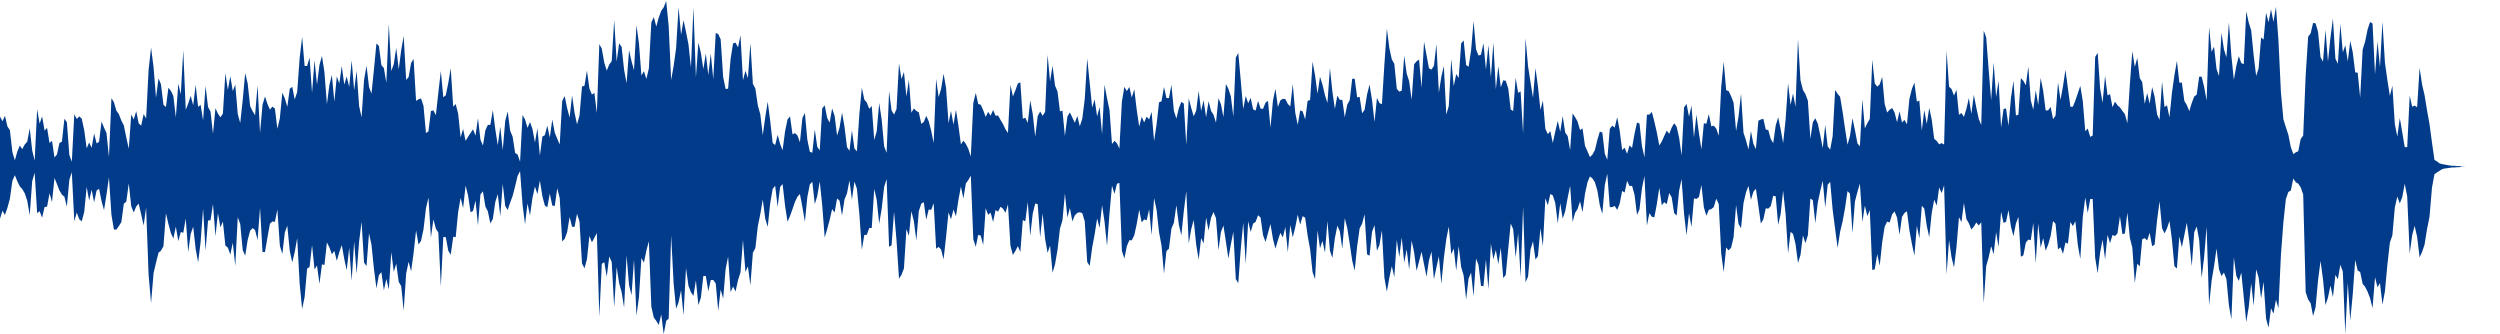
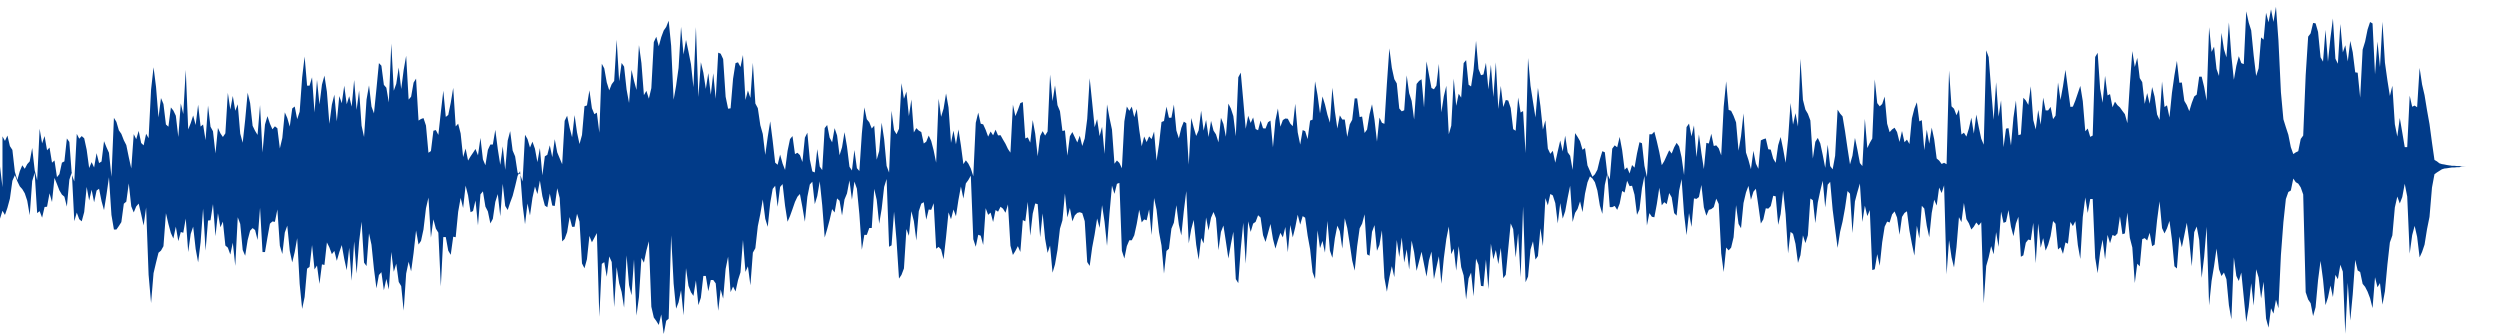
<svg xmlns="http://www.w3.org/2000/svg" id="Layer_1" width="1918.1" height="255.9" version="1.1" viewBox="0 0 1918.1 255.9">
  <defs>
    <style>
      .st0 {
        fill: #013b89;
      }
    </style>
  </defs>
-   <path class="st0" d="M0,127.7v40.1l1.9-6.1,1.9,3.2,1.9-5.5,1.9-7,1.9-13.7,1.9-4.3,1.9,4.7,1.9,3.9,1.9,2.1,1.9,3.2,1.9,5.7,1.9,11.1,1.9-26.2,1.9-6.3,1.9,30.9,1.9-1.5,1.9,5,1.9-8.2,1.9-.2,1.9-10.3,1.9,6.7,1.9-18.5,1.9,4.7,1.9,4.9,1.9,3.2,1.9,1.6,1.9,7.6,1.9-20.6,1.9-5.8,1.9,37.6,1.9-6.6,1.9,5.1,1.9,1.6,1.9-7.1,1.9-19.3,1.9,10.4,1.9-8.2,1.9,9.6,1.9-9,1.9-1.4,1.9,9.5,1.9,6.9,1.9-11.9,1.9-13.3,1.9,28.9,1.9,11.2h1.9c0,.1,1.9-2.7,1.9-2.7l1.9-3,1.9-14.1,1.9-1.6,1.9-14,1.9,17.6,1.9,4.7,1.9-4.6,1.9-2.2,1.9,8.2,1.9,8.6,1.9-13.8,1.9,51.6,1.9,21.7,1.9-22.9,1.9-8.1,1.9-7.6,1.9-1.6,1.9-3.4,1.9-25.3,1.9,8.2,1.9,7,1.9,4.2,1.9-9.1,1.9,11.1,1.9-7,1.9.6,1.9-10.9,1.9,25.7,1.9-13.9,1.9-5.6,1.9,17.1,1.9,10.3,1.9-15.5,1.9-25.7,1.9,32.2,1.9-23.1,1.9-.2,1.9-12.4,1.9,24.6,1.9-17.6,1.9,10.8,1.9-4.4,1.9,18.4,1.9,1.6,1.9,5.3,1.9-9.1,1.9,17.8,1.9-37.3,1.9,5.1,1.9,20,1.9,4.4,1.9-12,1.9-7.2,1.9-2,1.9,1.5,1.9,7.6,1.9-24.7,1.9,34h1.9c0,0,1.9-11.3,1.9-11.3l1.9-10.5,1.9-1.7,1.9.3,1.9-9.5,1.9,27.8,1.9,6.4,1.9-16.5,1.9-5.3,1.9,19.4,1.9,8.8,1.9-7.9,1.9-10.7,1.9,35.1,1.9,19.2,1.9-9.1,1.9-21.8,1.9-1.3,1.9-16.8,1.9,18.7,1.9-3,1.9,14.1,1.9-15,1.9.5,1.9-17.3,1.9,3.8,1.9,5.2,1.9-2.5,1.9,7.6,1.9-6.6,1.9-5.5,1.9,10.6,1.9,8.7,1.9-17.2,1.9,25.3,1.9-30.2,1.9,24.7,1.9-24.5,1.9-15.3,1.9,31.4,1.9,2.6,1.9-25.1,1.9,8.8,1.9,18.6,1.9,14.8,1.9-10.2,1.9-2.2,1.9,13.9,1.9-8.7,1.9,8.1,1.9-28.8,1.9,15.2,1.9-6.2,1.9,14,1.9,3.2,1.9,18.8,1.9-28.4,1.9-9.1,1.9,7.4,1.9-14.1,1.9-17.3,1.9,10.8,1.9-2.8,1.9-8.8,1.9-16.2,1.9-8.2,1.9,30.7,1.9-14,1.9,7.1,1.9,3.1,1.9,41.3,1.9-37.9h1.9c0,0,1.9,10.4,1.9,10.4l1.9,3.2,1.9-13.9,1.9.4,1.9-19.5,1.9-10.7,1.9,7.8,1.9-17.2,1.9,7.5,1.9,12.9,1.9-.9,1.9-8.1,1.9,19.1,1.9-23.8,1.9-2.3,1.9,11.7,1.9,3.7,1.9,9.2,1.9-3.5,1.9-13,1.9-6,1.9,17,1.9-24.9,1.9,17,1.9,3.1,1.9-5.7,1.9-5.1,1.9-7.4,1.9-8,1.9-3.6,1.9,25.8,1.9,14.9,1.9-15.9,1.9,9.2,1.9-13.5,1.9-8.7,1.9,5.8,1.9-10.4,1.9,12,1.9,7.2,1.9,1.3,1.9-10.5,1.9,9.2,1.9.3,1.9-13.6,1.9,7.5,1.9,33.3,1.9-1.9,1.9-5.2,1.9-11.6,1.9,7.5h1.9s1.9-10,1.9-10l1.9,6,1.9,32.1,1.9,3.7,1.9-6.9,1.9-17.9,1.9,4.9,1.9-3.5,1.9-3.6,1.9,64.3,1.9-40.7,1.9-1.3,1.9,11.2,1.9-15.6,1.9,4.3,1.9,34.6,1.9-30.7,1.9,12.4,1.9,6.7,1.9,12,1.9-40.1,1.9,22.8,1.9,7.8,1.9-27.5,1.9,43.1,1.9-14.1,1.9-30.1,1.9,3.6,1.9-9.3,1.9-7.1,1.9,50.2,1.9,8.3,1.9,2.6,1.9,3.1,1.9-8.1,1.9,15.2,1.9-10.3,1.9-1.6,1.9-64,1.9,37,1.9,19.3,1.9-4.9,1.9-9.3,1.9,19.3,1.9-36.2,1.9,13.6,1.9,4.9,1.9,2.8,1.9-11.9,1.9,19,1.9-5.7,1.9-16.7h1.9c0,0,1.9,11.7,1.9,11.7l1.9-8.6h1.9s1.9,2.6,1.9,2.6l1.9,21,1.9-16.3,1.9,7,1.9-22.8,1.9-9.4,1.9,27.2,1.9-4.3,1.9,3.8,1.9-8.7,1.9-6,1.9-24.8,1.9,24.5,1.9-4.3,1.9,14.6,1.9-25.1,1.9-3.4,1.9-16.9,1.9-9.3,1.9-11.2,1.9,14.8,1.9,6.2,1.9-18.2,1.9-10.9,1.9-2.4,1.9,16.1,1.9-15.2,1.9-2.2,1.9,16.7,1.9,12.2,1.9-4.4,1.9-5.3,1.9-5.5,1.9-4,1.9-2.1,1.9,10.1,1.9,11.2,1.9-19.1,1.9-9.5,1.9-2.1,1.9,17.2,1.9-6.2,1.9-11.3,1.9,18.3,1.9,24.8,1.9-6.4,1.9-7.1,1.9-8.3,1.9,2.6,1.9-10.8,1.9,1.8,1.9,11.3,1.9-12.3,1.9-4.6,1.9-10,1.9,14.8,1.9-13.9,1.9,5.4,1.9,19.6,1.9,27.3,1.9-11.4h1.9c0,0,1.9-5.3,1.9-5.3h1.9c0,.1,1.9-30,1.9-30l1.9,8.4,1.9,18.3,1.9-11.3,1.9-16.9,1.9-6.1,1.9,52,1.9-1.1,1.9-25.8,1.9,21.9,1.9,29.4,1.9-2.8,1.9-5,1.9-30.2,1.9,5.2,1.9-18.9,1.9,7.6,1.9,14.9,1.9-22.5,1.9-5.8,1.9-1.1,1.9,13.4,1.9-7.8,1.9.3,1.9-5.1,1.9,34.9,1.9-1.4,1.9,2,1.9,7.5,1.9-17,1.9-19,1.9,5.3,1.9-7.5,1.9,5.2,1.9-12.5,1.9-10.3,1.9,9.2,1.9-11.6,1.9-2.6,1.9-3.4,1.9,48.8,1.9,5.8,1.9-9.2,1.9.7,1.9,7.1,1.9-28.2,1.9,5.1,1.9-1.7,1.9,7.2,1.9-9.2,1.9,1.3,1.9-3.8,1.9,1.5,1.9,3.1,1.9-6.4,1.9,31.7,1.9,7.1,1.9-3.1,1.9-3.7,1.9,4.5,1.9-24.5,1.9,1,1.9-14.9,1.9,25.9,1.9-16.9,1.9-7.8,1.9.5,1.9,25.4,1.9-18.3,1.9,19.5,1.9,10.8,1.9-5.6,1.9,20.8,1.9-6.4,1.9-11,1.9-16.4,1.9-6.4,1.9-20.6,1.9,18.4,1.9-7.3,1.9,10.3,1.9-4.6,1.9-1.9,1.9-.5,1.9.7,1.9,6.2,1.9,31.3,1.9,3,1.9-14.1,1.9-10.1,1.9-12.2,1.9,7.2,1.9-17.4,1.9,12.7,1.9,18.5,1.9-24.9,1.9-21.3,1.9,6.3,1.9-7.7,1.9-.7,1.9,52.1,1.9,5.9,1.9-9.5,1.9-4.5h1.9c0,0,1.9-3.8,1.9-3.8l1.9-8.7,1.9-10.9,1.9,9.7,1.9-2.3,1.9.7,1.9-8.4,1.9,19.7,1.9-28.4,1.9,9,1.9,17.2,1.9,10.2,1.9,21.6,1.9-17.4,1.9-1.7,1.9-15.4,1.9-4.6,1.9-13.4,1.9,14.9,1.9,8.3,1.9-18.6,1.9-15.4,1.9,40.1,1.9-10.9,1.9-7.1,1.9,19,1.9,11.5,1.9-16.6,1.9,4.1,1.9-19.9,1.9,10,1.9-9.8,1.9-4.4,1.9,4.8,1.9,24.5,1.9-14,1.9-4.9,1.9,12.4,1.9,12.9,1.9-10.8,1.9-9.7,1.9,36.3,1.9,3.1,1.9-26.2,1.9-20.1,1.9,31.4,1.9-32.5,1.9,8.1,1.9-6.4,1.9-1.3,1.9-5.1,1.9,1.8,1.9,13.5,1.9,5.2,1.9-6.8,1.9-7,1.9,11.5,1.9,7.4,1.9-6.4,1.9-5.7,1.9,3.5,1.9-8,1.9,19.4,1.9-20.9,1.9,9.5,1.9-7.7,1.9-9.7,1.9,7.6,1.9-6.5,1.9,1.2,1.9,13.7,1.9,10.4,1.9,17.7,1.9,5.3,1.9-37.4,1.9,13.7,1.9-5.6,1.9,9,1.9-24.3,1.9,22.8,1.9,5.5,1.9-15,1.9-9.7,1.9,4.3,1.9,13.3,1.9-23.3,1.9,7.5,1.9,12.1,1.9,12.9,1.9,7.7,1.9-18.7,1.9-13.7,1.9-3.6,1.9-7.2,1.9,30.7,1.9,1.1,1.9-18.3,1.9-5.2,1.9,19.7,1.9-4.5,1.9-11.2,1.9,36.4,1.9,10.7,1.9-10.8,1.9-8.8,1.9,8.4,1.9-28.5,1.9,13.1,1.9-15,1.9,19.2,1.9-10.1,1.9,15.5,1.9-22.2,1.9,8.9,1.9,14.3,1.9-7.3,1.9-7.4,1.9,9.6,1.9,9.5,1.9-12.5,1.9-6.7,1.9,21.2,1.9-9,1.9-8.6,1.9,21.1,1.9-19.7,1.9-14.6,1.9-9.6,1.9,21.2,1.9-4.3,1.9,16.9,1.9-18.8,1.9,16.1,1.9,6.4,1.9,18.4,1.9-16.1,1.9-4.5,1.9,18.2,1.9-28.9,1.9,4.8,1.9,16.1,1.9.3,1.9-20.5,1.9,22.8,1.9-35,1.9,12,1.9-7.1,1.9,10.8,1.9-12.4,1.9,23.2,1.9-2.6,1.9-19.9,1.9-19.5,1.9,4.4,1.9,21.7,1.9-18.5,1.9,33.7,1.9-54.3,1.9,58.1,1.9-4.3,1.9-20.8,1.9-6.3,1.9,14,1.9-2.7,1.9-21.3,1.9,13.7,1.9-36.8,1.9,5.5,1.9-8.7,1.9,1.1,1.9,5.9,1.9,15.6,1.9-15.6,1.9,11.9,1.9-5.6,1.9-10.4,1.9-9.2,1.9,27.8,1.9-7,1.9-3,1.9-5.8,1.9,8.2,1.9-14.1,1.9-8.7,1.9-4.6,1.9,1.6,1.9,2.9,1.9,6.4,1.9,11.5,1.9,6.4,1.9-22.2,1.9-8.6,1.9,25.6h1.9c0-.1,1.9-.9,1.9-.9l1.9,3,1.9-4.8,1.9-9.7,1.9,1.2,1.9-9,1.9,4.1,1.9-.3,1.9,6.9,1.9,15.4,1.9-4.2,1.9-16.2,1.9-9.4,1.9,38,1.9-9.5,1.9,2.8,1.9.4,1.9-10.1,1.9-12.6,1.9,13.5,1.9-2.4,1.9,1.5,1.9-8.5,1.9,3.3,1.9,12.1,1.9,1.9,1.9-19.1,1.9-8.9,1.9,26.8,1.9,16.2,1.9-16.9,1.9,10.6,1.9-21.9,1.9.4,1.9-1.4,1.9-9.3,1.9,17.2,1.9,6.4,1.9-4.5,1.9-.6,1.9-1.5,1.9-6.5,1.9,4.1,1.9,37.9,1.9,14.3,1.9-18.8,1.9,2.2,1.9-2.1,1.9-8,1.9-24.6,1.9,14.4,1.9,3.3,1.9-19.3,1.9-8.1,1.9-5.1,1.9,10.7,1.9-6.2,1.9-2.3,1.9,13,1.9,13.7,1.9-3.2,1.9-8.5,1.9.3,1.9-2,1.9-7.9,1.9.4,1.9,21.9,1.9-8.3,1.9-17.9,1.9,17.9,1.9,30.2,1.9-16.5,1.9,1.5,1.9,7.7,1.9,14.6,1.9-5.9,1.9-15.2,1.9,5.9,1.9-6,1.9-28.2,1.9,1.3,1.9,17.6,1.9-15.8,1.9-9,1.9-7.7,1.9,20.4,1.9-17.4,1.9-2.2,1.9,21.4,1.9,14.8,1.9,14.5,1.9-12.3,1.9-7.9,1.9-10.4,1.9-13,1.9,2,1.9,30.2,1.9-24.3,1.9-7.2,1.9-6.5,1.9,29.5,1.9-12.5,1.9,8,1.9-4.6,1.9,46,1.9-.6,1.9-11.6,1.9,8.9,1.9-18,1.9-12,1.9-3.9,1.9.7,1.9-6.2,1.9-2.3,1.9,4.7,1.9,13.2,1.9-13.7,1.9-3,1.9-1.3,1.9,14.8,1.9,10.2,1.9,9,1.9-22.9,1.9,9.7,1.9-25,1.9,2.1,1.9,13.2,1.9,8.8,1.9-18.6,1.9-10.2,1.9,4.5,1.9-13.8,1.9,4.2,1.9-5.9,1.9,68.3,1.9-26.2,1.9,13.1,1.9,7.8,1.9-15.6,1.9-23,1.9,3.8,1.9-14.7,1.9,12.4,1.9,3.2,1.9,4.8,1.9-2.2,1.9-3.2,1.9,2.3,1.9-2.5,1.9,62.2,1.9-28.6,1.9-6.7,1.9-8.6,1.9,6.3,1.9-17,1.9,11.3,1.9-27,1.9,8.6,1.9-.8,1.9-9,1.9,12.7,1.9,7.3,1.9-9.7,1.9-5.2,1.9,30.7,1.9-1.1,1.9-9.7,1.9-2.4,1.9.5,1.9-13.3,1.9,31,1.9-30.5,1.9,18.6,1.9-7.4,1.9,9.6,1.9-4.5,1.9-6.7,1.9-11.5,1.9,2.1,1.9,19.7,1.9-1.7,1.9,5.1,1.9-8.8,1.9,1,1.9-16.7,1.9,3.2,1.9-3.8,1.9,18.3,1.9,10.7,1.9-32.2,1.9-15,1.9,11.9,1.9-10.7h1.9c0,0,1.9,45.1,1.9,45.1l1.9,11.8,1.9-15.9,1.9-9.8,1.9,15.1,1.9-18.8,1.9,6.4,1.9-6.3,1.9.8,1.9-2,1.9-13.1,1.9,13.7,1.9-.6,1.9-16,1.9,19.4,1.9,7.4,1.9,27.3,1.9-14.9,1.9,2.1,1.9-20.9,1.9-.8,1.9,1.8,1.9-5.9,1.9,10.3,1.9-1.2,1.9-18.8,1.9-14.4,1.9,20.5,1.9,4.1,1.9-3.9,1.9-5.7,1.9,14.4,1.9,20.4,1.9,1.7,1.9-24.6,1.9,8.3,1.9-9.3,1.9-9.5,1.9,14.1,1.9,19.3,1.9-26.2,1.9-4.3,1.9,10.3,1.9,29.1,1.9-16.1,1.9-23.1,1.9,60.3,1.9-18.7,1.9-11.4,1.9-13.5,1.9,15.9,1.9,5.2,1.9-2.7,1.9,5.1,1.9,20,1.9,10.8,1.9-47.5,1.9,14.2,1.9,3.9,1.9-6.5,1.9,19,1.9,19,1.9-11.5,1.9-18.3,1.9,17.2,1.9-27.9,1.9,6.3,1.9,16.1,1.9-12.8,1.9,28.2,1.9,7,1.9-14.9,1.9,4.1,1.9-10.6,1.9,6.5,1.9-40.8,1.9-25.2,1.9-17.8,1.9-5.4,1.9-1.1,1.9-9.2,1.9,2.8,1.9,1.1,1.9,2.9,1.9,5.4,1.9,75,1.9,5.6,1.9,2.8,1.9,9.9,1.9-6.8,1.9-20.8,1.9-14.7,1.9,14.2,1.9,19.7,1.9-5.8,1.9-9.2,1.9,8.8,1.9-17,1.9,3.3,1.9-11.1,1.9,5.3,1.9,47.7,1.9-39.2,1.9,29,1.9-20,1.9-26.5,1.9,8.1,1.9,1.2,1.9,9.1,1.9,2.3,1.9,3.7,1.9,5,1.9,7.6,1.9-23.7,1.9,7.7,1.9-3.2,1.9,16.5,1.9-10.2,1.9-20.5,1.9-17,1.9-5.4,1.9-21.4,1.9-8.4,1.9,5.3,1.9-4.9,1.9-10.2,1.9,9.8,1.9,43.8,1.9-14.2,1.9-7.1,1.9,8.4,1.9,15.8,1.9-4.2,1.9-5.6,1.9-11.9,1.9-9.4,1.9-22.5,1.9-10.2,1.9-1.4,1.9-1.2,1.9-1.2,1.9-.6,1.9-.2,1.9-.3,1.9-.3h1.9c0,0,1.9-.2,1.9-.2h1.9c0-.1,1.9-.4,1.9-.4h1.9c0,0,1.9-.1,1.9-.1h1.9c0,0,1.9,0,1.9,0h1.9s-1.9,0-1.9,0h-1.9s-1.9,0-1.9,0h-1.9s-1.9-.1-1.9-.1l-1.9-.3h-1.9c0,0-1.9-.2-1.9-.2h-1.9c0-.1-1.9-.3-1.9-.3l-1.9-.3-1.9-.4-1.9-.3-1.9-.6-1.9-1.5-1.9-1.1-1.9-13.3-1.9-14.2-1.9-10.6-1.9-11.6-1.9-8.2-1.9-12.7-1.9,30.2-1.9-1.3-1.9.9-1.9-8.5-1.9,39.5h-1.9c0-.1-1.9-11.3-1.9-11.3l-1.9-11.1-1.9,14.3-1.9-9.5-1.9-29.5-1.9,7.8-1.9-12-1.9-13.6-1.9-31.3-1.9,34.8-1.9-19.6-1.9,25.1-1.9-39-1.9-1.1-1.9,5.7-1.9,9.3-1.9,6.2-1.9,36.8-1.9-19.1-1.9-.3-1.9-15.4-1.9-8.7-1.9,15.7-1.9-12.4-1.9,5.5-1.9-21.8-1.9,30.5-1.9-3.9-1.9-30.8-1.9,14.8-1.9,18.3-1.9-24.4-1.9,24.4-1.9-3.4-1.9-19.4-1.9-6.6-1.9-.3-1.9,8-1.9,2.5-1.9,29.6-1.9,46.3-1.9,2.6-1.9,9.4-1.9.9-1.9,1.3-1.9-5.3-1.9-9.5-1.9-5.8-1.9-6.1-1.9-20.8-1.9-39.8-1.9-25.7-1.9,11.6-1.9-9.6-1.9,9.9-1.9-7.3-1.9,20.6-1.9-1.7-1.9,23.7-1.9,5.9-1.9-15.8-1.9-19.2-1.9-6-1.9-8.6-1.9,40.5-1.9-.8-1.9-5.3-1.9,7.4-1.9,10.7-1.9-18.3-1.9-25.7-1.9,26.8-1.9-6.2-1.9-12.6-1.9,33.1-1.9-5.4-1.9-17.1-1.9,4-1.9-18.9-1.9,56.3-1.9-10.5-1.9-7.9h-1.9c0,0-1.9,13.8-1.9,13.8l-1.9,1.4-1.9,5-1.9,6.3-1.9-4.7-1.9-3.2-1.9-14.1-1.9.2-1.9-16.8-1.9,11.1-1.9,13.4-1.9,18.9-1.9-9.3-1.9,1.3-1.9-19.6-1.9,29.5-1.9-4.2-1.9-13.6-1.9-7.4-1.9,12.8-1.9-8.2-1.9,8.3-1.9-16.7-1.9-3.1-1.9-15.5-1.9,7-1.9-12.2-1.9,25.6-1.9,29.7-1.9-6.9-1.9-2.5-1.9-2.7-1.9-1.7-1.9-2.7-1.9,4.3-1.9-10.1-1.9,1-1.9-15-1.9,20.6-1.9-10.8-1.9-27.5-1.9,3.2-1.9,60.3-1.9,1-1.9-6.4-1.9,2.1-1.9-23.1-1.9-11.7-1.9,5.6-1.9,5.6-1.9,4.7-1.9.2-1.9-14.1-1.9-14.3-1.9,12.6-1.9,10.5-1.9-13.4-1.9,25.4-1.9,2.7-1.9-9.4-1.9,2.7h-1.9s-1.9-15.1-1.9-15.1l-1.9-9.8-1.9,20.7-1.9-11.2-1.9,14.9-1.9-7.2-1.9-25.9-1.9,14.3-1.9-3.4-1.9-2.1-1.9,28.1-1.9.6-1.9-26.6-1.9,13.1-1.9,21.4-1.9-13.3-1.9.4-1.9,14.2-1.9-35.9-1.9,12.5-1.9-26.4-1.9,28.8-1.9-23.1-1.9-25-1.9-5.2-1.9,72.4-1.9-4.6-1.9-8.8-1.9-9.7-1.9,14.6-1.9-12.2-1.9,8.4-1.9,6.1-1.9-3-1.9,1.4-1.9-19.2-1.9,4.4-1.9-5-1.9-1.8-1.9-27.5-1.9,71.9-1.9-1.1-1.9.9-1.9-2.6-1.9-1.6-1.9-14.8-1.9-8.9-1.9,12.3-1.9-10.7-1.9,15.7-1.9-23-1.9.9-1.9-14.6-1.9,4.8-1.9,7.5-1.9,19.7-1.9-3.4-1.9,2-1.9-8.6-1.9,8.4-1.9-7.6-1.9-3.3-1.9,1.3-1.9,2.1-1.9-6.5-1.9-20.8-1.9,5.7-1.9,1.8-1.9-2.5-1.9-18.2-1.9,45.4-1.9,3.3-1.9,4-1.9-22.4-1.9,36.2-1.9-2.3-1.9-10.2-1.9-9.1-1.9,13.6-1.9,6.7-1.9-12.3-1.9-13.1-1.9-11.4-1.9-2.2-1.9-3-1.9,35.4-1.9,10.4-1.9-2.5-1.9-16.4-1.9,17.8-1.9-9.9-1.9-8.9-1.9-4.2-1.9,3-1.9,12.8-1.9-29.2-1.9-5.1-1.9-3.2-1.9-7.5-1.9-31.5-1.9,52-1.9-10.3-1.9,8.8-1.9-16.6-1.9,27.8-1.9,18.1-1.9-10.6-1.9-9.2-1.9,6.3-1.9,13.5-1.9-3.2-1.9-6.9-1.9-.3-1.9-8.3-1.9.6-1.9.9-1.9,21.8-1.9-4-1.9-9.8-1.9,14.1-1.9-7.1-1.9-5.7-1.9-30-1.9,17.4-1.9,11.2-1.9-21.7-1.9-5-1.9-3.9-1.9-.7-1.9-21.9-1.9,19.5-1.9,37.3-1.9-5.4-1.9-2.3-1.9.5-1.9-9.4-1.9,7.5-1.9-.5-1.9,20.1-1.9-12.3-1.9-14.3-1.9,17.4-1.9-24.3-1.9,8.4-1.9-9.8-1.9,2.7-1.9,36.8-1.9-13.6-1.9-8.4-1.9-2.7-1.9,3.4-1.9,4.8-1.9-2.5-1.9,4.1-1.9,4.2-1.9,3.1-1.9-10-1.9-8.3-1.9-7.4-1.9,2h-1.9s-1.9,32.8-1.9,32.8l-1.9-8.6-1.9-17.3-1.9-.8-1.9,8.6-1.9,10.9-1.9-2-1.9,6.5-1.9-4.7-1.9,1.8-1.9-15-1.9-10.2-1.9,8-1.9-1.5-1.9,2.5-1.9,23.7-1.9-4.6-1.9-16.3-1.9-.8-1.9,6.3-1.9,7.9-1.9,3.5-1.9,1.9-1.9-4.4-1.9-4.3-1.9-13.3-1.9,1.3-1.9-6.6-1.9-3.3-1.9-2.9-1.9,28.2-1.9-10.8-1.9-2.7-1.9-12.7-1.9,12.1-1.9-8.4-1.9,8.2-1.9,8.8-1.9-9.1-1.9,2.3-1.9-4-1.9-21.7-1.9,7.1-1.9-18-1.9-14-1.9,22.7-1.9-12-1.9-12.3-1.9-21.3-1.9,73-1.9-32.3-1.9,1.1-1.9-11.5-1.9,25.5-1.9-1.2-1.9-16.2-1.9-5.8-1.9-.4-1.9,5.4-1.9-16.2-1.9,17.7-1.9-35.8-1.9,26.6-1.9-24.7-1.9,18.8-1.9-20.3-1.9,8.9-1.9.6-1.9-4.8-1.9-21.6-1.9,22.5-1.9,12.5-1.9-1.3-1.9-18.9-1.9,2.3-1.9,26.5-1.9-3-1.9,9.3-1.9-20.9-1.9,36.1-1.9,6.6-1.9-37.2-1.9,8-1.9,12.4-1.9-37.2-1.9,16.6-1.9,2.9-1.9-1-1.9-10.2-1.9-10.2-1.9,35.3-1.9-21.6-1.9,1.3-1.9,2.3-1.9,27.3-1.9-14.3-1.9-5.9-1.9-13.7-1.9,26.8-1.9.8-1.9-2.2-1.9-19.2-1.9-3.3-1.9-8.7-1.9-14.9-1.9,27.3-1.9,30.6-1.9-.8-1.9-4-1.9,18.4-1.9-16.8-1.9-11.8-1.9,7.6-1.9,11.8-1.9,2.6-1.9-12.6-1.9.4-1.9-14.3h-1.9s-1.9,16.4-1.9,16.4l-1.9,3.5-1.9,9.6-1.9-13.3h-1.9s-1.9-3.2-1.9-3.2l-1.9,10.1-1.9-13.2-1.9-18.1-1.9,26.8-1.9-6-1.9-8-1.9-6.1-1.9,13-1.9-14.1-1.9-10.5-1.9,29.4-1.9.7-1.9,14.2-1.9-6.1-1.9-.8-1.9,11.1-1.9-9.4-1.9-21.9-1.9,17.2-1.9-2-1.9-3.7-1.9-.2-1.9,1.2-1.9,5.1-1.9-14-1.9,9.1-1.9,20.7-1.9-20.5-1.9,1.3-1.9,4.8-1.9-.2-1.9-5.9-1.9,7.4-1.9-.9-1.9-8.9-1.9,4.2-1.9-5.5-1.9,10-1.9-21.9-1.9-21.2-1.9,3.6-1.9,45.2-1.9-15.5-1.9-5.8-1.9-3.7-1.9,25.4-1.9-9.8-1.9-4.7-1.9,18.8-1.9-6.1-1.9-2.9-1.9-7.5-1.9,12.4-1.9-13.1-1.9,8.2-1.9-15.3-1.9,15.1-1.9,4.3-1.9-6.4-1.9-7.4-1.9,35.8-1.9-31.8-1.9-1.2-1.9,4.8-1.9,8-1.9-6-1.9-19.9-1.9,10.1h-1.9c0,0-1.9-8.5-1.9-8.5l-1.9,11-1.9.8-1.9,17-1.9,12.7-1.9-22.4-1.9,5.8-1.9-2.1-1.9,4.4-1.9-4.3-1.9,7.5-1.9-12.7-1.9-15.9-1.9,6.3-1.9-8.1-1.9,3.2-1.9-3.3-1.9,11.4-1.9,36-1.9-4.1-1.9-1.9-1.9,2.5-1.9-26.2-1.9-8.9-1.9-10.4-1.9,38-1.9-20.8-1.9,7.1-1.9-13-1.9,6.2-1.9-19-1.9-18.6-1.9,31.2-1.9,15-1.9,5.8-1.9-7.9-1.9,5.2-1.9-4-1.9-4-1.9,3.2-1.9,14.9-1.9-19.4-1.9.5-1.9-15.2-1.9-4.6-1.9-15.2-1.9,12.1-1.9-20.4-1.9,43.7-1.9,3.1-1.9-3.4-1.9,3.7-1.9,15.6-1.9-17.4-1.9-10.4-1.9,17.3-1.9-4-1.9.8-1.9-27.9-1.9.8-1.9,5.3-1.9,4.7-1.9-8.8-1.9,36.8-1.9-2.8-1.9-4-1.9-3.2-1.9-3.4-1.9.2-1.9-4.4-1.9,4.3-1.9-2.9-1.9,3.9-1.9-5.2-1.9-4.2-1.9-.5-1.9-8.5-1.9,7.8-1.9,41-1.9-5.9-1.9-3.8-1.9-2.5-1.9,2.9-1.9-14.4-1.9-12.2-1.9,11.4-1.9-10.5-1.9,9.4-1.9-27.2-1.9-10.7-1.9,11.6-1.9,6.3-1.9-13.9-1.9,49.1-1.9-9.4-1.9-7.3-1.9-4.1-1.9,4.7-1.9,1.4-1.9-8.8-1.9-1.1-1.9-1.9-1.9,3.3-1.9-25.3-1.9,12.8-1.9-18.8-1.9,5.5-1.9-12-1.9,35-1.9,4.2-1.9-3.2-1.9-14.8-1.9,47.4-1.9-5.1-1.9-20.6-1.9-12.6-1.9,21.8-1.9,6.6-1.9-26.1-1.9,2.2-1.9-4.8-1.9-2.3-1.9-9.1-1.9,20.1-1.9,28.7-1.9-2.2-1.9-13.9-1.9,15.7-1.9-2.9-1.9-15.5-1.9-11-1.9,11.6-1.9,6.1-1.9-15.2-1.9-5.6-1.9,10.9-1.9-3.6-1.9-9.7-1.9,2.4-1.9,32.2-1.9-2.7-1.9-13.4-1.9,17.9-1.9-.8-1.9-9.1-1.9-20.6-1.9,3.8-1.9,18.7-1.9-5.3-1.9-1.8-1.9,1-1.9-13.8-1.9,2.3-1.9,9.1-1.9,14.6-1.9-4.9-1.9-6.9-1.9,7.8-1.9-1.6-1.9-16.8-1.9-14.9-1.9,11.9-1.9,13.8-1.9-16-1.9-6.8-1.9-13-1.9-3.6-1.9-31.2-1.9,26.9-1.9-5.7-1.9,7.3-1.9-34.5-1.9,9.2-1.9-3.6-1.9.6-1.9,12-1.9,22.7-1.9.3-1.9-9.2-1.9-28.9-1.9-4.1-1.9-.8-1.9,35.4-1.9-19.6-1.9,16.5-1.9-16.6-1.9,12.1-1.9-12.5-1.9-8-1.9,26.7-1.9-53.6-1.9,46.1-1.9-17.7-1.9-9.6-1.9-9-1.9,11.2-1.9-21.2-1.9,31.5-1.9,13.7-1.9,10.7-1.9-41.4-1.9-19.2-1.9,4.8-1.9,2.7-1.9,5.1-1.9,7-1.9-7.3-1.9,4.1-1.9,35.3-1.9,8.1-1.9-6-1.9,3.3-1.9-24.6-1.9-13.8-1.9,34.4-1.9-7-1.9-8.4-1.9,25.4-1.9-10.4-1.9-17.5-1.9-2.8-1.9,14-1.9-31.8-1.9,31.6-1.9,2.5-1.9,4.7-1.9-6.1-1.9-10.7-1.9-3.6-1.9,52.9-1.9-15.4-1.9,1.2-1.9-4.6-1.9-13.7-1.9,11.6-1.9.6-1.9,22.1-1.9,6.9-1.9-8.8-1.9-13.4-1.9,17-1.9-7.3-1.9-9.2-1.9,3.9-1.9,33.3-1.9-4.5-1.9-4.6-1.9-10.1-1.9,13.8-1.9-9.1-1.9,7.3-1.9,1.1-1.9,14.6-1.9-20.9-1.9,10.8-1.9-10.3-1.9-5.4-1.9,4.5-1.9-6.5-1.9-3.3-1.9,35.8-1.9-5.6-1.9-1.1-1.9-12.5-1.9-4.5-1.9-14.9-1.9,7.3-1.9,22.4-1.9-18-1.9,14.2-1.9-12.1-1.9-14.8-1.9,11.3h-1.9c0-.1-1.9,4.1-1.9,4.1l-1.9,11.8-1.9-4.5-1.9-16.5-1.9,13.4-1.9-4.9-1.9,2.9-1.9,2.8-1.9,3.2-1.9-9.2-1.9,6.5-1.9-18.1-1.9-7.5-1.9,2.1-1.9-29.6-1.9,11.5-1.9,9.3-1.9,1.5-1.9-20.1-1.9,16.5-1.9,17.4-1.9-3.7-1.9.5-1.9,15.6-1.9,1.3-1.9-20.9-1.9-5.7-1.9.7-1.9,1.2-1.9-32.2-1.9,3.1-1.9,10.8-1.9,2.2-1.9-33.6-1.9,10.8-1.9,14.7-1.9-16.5-1.9,12.5-1.9,5.3-1.9-36.2-1.9,45.2-1.9-11.3-1.9-2.2-1.9-14.7-1.9-2-1.9,19.8-1.9,18.8-1.9-5.3-1.9-16.2-1.9,10.9-1.9,28.7-1.9-8.7-1.9-27-1.9,14.9-1.9-22.9-1.9,20.4-1.9-8-1.9,6.2-1.9-14.3-1.9,13.5-1.9-5.5-1.9,19.4-1.9-20.5-1.9,7.7-1.9,14.7-1.9-24.6-1.9-12.4-1.9,6.9-1.9,15.2-1.9-18.8-1.9,25-1.9-27-1.9,6.4h-1.9c0,0-1.9-22.3-1.9-22.3l-1.9,16.1-1.9,26.2-1.9,5.7-1.9-9.7-1.9,1.5-1.9,13.9-1.9-6.6-1.9-4.3-1.9,19.6-1.9,8.1-1.9-15.5-1.9-1.5-1.9,2.3-1.9-4.3-1.9-5.8-1.9,6.4-1.9,21.5-1.9-36.4-1.9,22.9-1.9-3.1-1.9-3.9-1.9-17.4-1.9-8-1.9,20.8-1.9,17.6-1.9-7-1.9-22.5-1.9,5-1.9-11.4-1.9,10.5-1.9-12.9-1.9,31.1-1.9,2.8-1.9-2.8-1.9-4.2-1.9,19.6-1.9-17-1.9-3.5-1.9-16.2-1.9,26.5-1.9-12-1.9,1.6-1.9-16.8-1.9,15.6-1.9-7.3-1.9,5.9-1.9,4.8-1.9-45.7-1.9,33.9-1.9-8.2-1.9,25.8-1.9-16.3-1.9-4-1.9-2.4-1.9,14.8-1.9-1.7-1.9-15.7-1.9-4.6-1.9,14.9-1.9-23.5-1.9-15-1.9,17.1-1.9,37.3-1.9-3.4-1.9,8.9-1.9-1.8-1.9-9.3-1.9,6.4-1.9-3.9-1.9,26.3-1.9-8.6-1.9-9.3-1.9-3.7-1.9-4.9-1.9-2.7-1.9-6.5-1.9-3.1-1.9,45.2-1.9-18.4-1.9-4.2-1.9-4.7-1.9,15.6-1.9,1.2-1.9-7.6-1.9,11-1.9-4.1-1.9,4.5-1.9-14-1.9-8.8-1.9-1.7-1.9,2-1.9-3.7-1.9,36.5-1.9-5.2-1.9-25.1-1.9-2.7-1.9,17.6-1.9,1-1.9,8.8-1.9,2.3-1.9-12.8-1.9,1.7-1.9-11.6-1.9,2.1-1.9-10.9-1.9,5.6-1.9-11.2-1.9,39.5-1.9-7.8-1.9-17-1.9,10.3-1.9,2.1-1.9,3.6-1.9-2.7-1.9,4.5-1.9,6.8-1.9-6.3-1.9-16.8-1.9-2.9-1.9-8.1-1.9,4.1-1.9-3.5v39Z" />
+   <path class="st0" d="M0,127.7v40.1l1.9-6.1,1.9,3.2,1.9-5.5,1.9-7,1.9-13.7,1.9-4.3,1.9,4.7,1.9,3.9,1.9,2.1,1.9,3.2,1.9,5.7,1.9,11.1,1.9-26.2,1.9-6.3,1.9,30.9,1.9-1.5,1.9,5,1.9-8.2,1.9-.2,1.9-10.3,1.9,6.7,1.9-18.5,1.9,4.7,1.9,4.9,1.9,3.2,1.9,1.6,1.9,7.6,1.9-20.6,1.9-5.8,1.9,37.6,1.9-6.6,1.9,5.1,1.9,1.6,1.9-7.1,1.9-19.3,1.9,10.4,1.9-8.2,1.9,9.6,1.9-9,1.9-1.4,1.9,9.5,1.9,6.9,1.9-11.9,1.9-13.3,1.9,28.9,1.9,11.2h1.9c0,.1,1.9-2.7,1.9-2.7l1.9-3,1.9-14.1,1.9-1.6,1.9-14,1.9,17.6,1.9,4.7,1.9-4.6,1.9-2.2,1.9,8.2,1.9,8.6,1.9-13.8,1.9,51.6,1.9,21.7,1.9-22.9,1.9-8.1,1.9-7.6,1.9-1.6,1.9-3.4,1.9-25.3,1.9,8.2,1.9,7,1.9,4.2,1.9-9.1,1.9,11.1,1.9-7,1.9.6,1.9-10.9,1.9,25.7,1.9-13.9,1.9-5.6,1.9,17.1,1.9,10.3,1.9-15.5,1.9-25.7,1.9,32.2,1.9-23.1,1.9-.2,1.9-12.4,1.9,24.6,1.9-17.6,1.9,10.8,1.9-4.4,1.9,18.4,1.9,1.6,1.9,5.3,1.9-9.1,1.9,17.8,1.9-37.3,1.9,5.1,1.9,20,1.9,4.4,1.9-12,1.9-7.2,1.9-2,1.9,1.5,1.9,7.6,1.9-24.7,1.9,34h1.9c0,0,1.9-11.3,1.9-11.3l1.9-10.5,1.9-1.7,1.9.3,1.9-9.5,1.9,27.8,1.9,6.4,1.9-16.5,1.9-5.3,1.9,19.4,1.9,8.8,1.9-7.9,1.9-10.7,1.9,35.1,1.9,19.2,1.9-9.1,1.9-21.8,1.9-1.3,1.9-16.8,1.9,18.7,1.9-3,1.9,14.1,1.9-15,1.9.5,1.9-17.3,1.9,3.8,1.9,5.2,1.9-2.5,1.9,7.6,1.9-6.6,1.9-5.5,1.9,10.6,1.9,8.7,1.9-17.2,1.9,25.3,1.9-30.2,1.9,24.7,1.9-24.5,1.9-15.3,1.9,31.4,1.9,2.6,1.9-25.1,1.9,8.8,1.9,18.6,1.9,14.8,1.9-10.2,1.9-2.2,1.9,13.9,1.9-8.7,1.9,8.1,1.9-28.8,1.9,15.2,1.9-6.2,1.9,14,1.9,3.2,1.9,18.8,1.9-28.4,1.9-9.1,1.9,7.4,1.9-14.1,1.9-17.3,1.9,10.8,1.9-2.8,1.9-8.8,1.9-16.2,1.9-8.2,1.9,30.7,1.9-14,1.9,7.1,1.9,3.1,1.9,41.3,1.9-37.9h1.9c0,0,1.9,10.4,1.9,10.4l1.9,3.2,1.9-13.9,1.9.4,1.9-19.5,1.9-10.7,1.9,7.8,1.9-17.2,1.9,7.5,1.9,12.9,1.9-.9,1.9-8.1,1.9,19.1,1.9-23.8,1.9-2.3,1.9,11.7,1.9,3.7,1.9,9.2,1.9-3.5,1.9-13,1.9-6,1.9,17,1.9-24.9,1.9,17,1.9,3.1,1.9-5.7,1.9-5.1,1.9-7.4,1.9-8,1.9-3.6,1.9,25.8,1.9,14.9,1.9-15.9,1.9,9.2,1.9-13.5,1.9-8.7,1.9,5.8,1.9-10.4,1.9,12,1.9,7.2,1.9,1.3,1.9-10.5,1.9,9.2,1.9.3,1.9-13.6,1.9,7.5,1.9,33.3,1.9-1.9,1.9-5.2,1.9-11.6,1.9,7.5h1.9s1.9-10,1.9-10l1.9,6,1.9,32.1,1.9,3.7,1.9-6.9,1.9-17.9,1.9,4.9,1.9-3.5,1.9-3.6,1.9,64.3,1.9-40.7,1.9-1.3,1.9,11.2,1.9-15.6,1.9,4.3,1.9,34.6,1.9-30.7,1.9,12.4,1.9,6.7,1.9,12,1.9-40.1,1.9,22.8,1.9,7.8,1.9-27.5,1.9,43.1,1.9-14.1,1.9-30.1,1.9,3.6,1.9-9.3,1.9-7.1,1.9,50.2,1.9,8.3,1.9,2.6,1.9,3.1,1.9-8.1,1.9,15.2,1.9-10.3,1.9-1.6,1.9-64,1.9,37,1.9,19.3,1.9-4.9,1.9-9.3,1.9,19.3,1.9-36.2,1.9,13.6,1.9,4.9,1.9,2.8,1.9-11.9,1.9,19,1.9-5.7,1.9-16.7h1.9c0,0,1.9,11.7,1.9,11.7l1.9-8.6h1.9s1.9,2.6,1.9,2.6l1.9,21,1.9-16.3,1.9,7,1.9-22.8,1.9-9.4,1.9,27.2,1.9-4.3,1.9,3.8,1.9-8.7,1.9-6,1.9-24.8,1.9,24.5,1.9-4.3,1.9,14.6,1.9-25.1,1.9-3.4,1.9-16.9,1.9-9.3,1.9-11.2,1.9,14.8,1.9,6.2,1.9-18.2,1.9-10.9,1.9-2.4,1.9,16.1,1.9-15.2,1.9-2.2,1.9,16.7,1.9,12.2,1.9-4.4,1.9-5.3,1.9-5.5,1.9-4,1.9-2.1,1.9,10.1,1.9,11.2,1.9-19.1,1.9-9.5,1.9-2.1,1.9,17.2,1.9-6.2,1.9-11.3,1.9,18.3,1.9,24.8,1.9-6.4,1.9-7.1,1.9-8.3,1.9,2.6,1.9-10.8,1.9,1.8,1.9,11.3,1.9-12.3,1.9-4.6,1.9-10,1.9,14.8,1.9-13.9,1.9,5.4,1.9,19.6,1.9,27.3,1.9-11.4h1.9c0,0,1.9-5.3,1.9-5.3h1.9c0,.1,1.9-30,1.9-30l1.9,8.4,1.9,18.3,1.9-11.3,1.9-16.9,1.9-6.1,1.9,52,1.9-1.1,1.9-25.8,1.9,21.9,1.9,29.4,1.9-2.8,1.9-5,1.9-30.2,1.9,5.2,1.9-18.9,1.9,7.6,1.9,14.9,1.9-22.5,1.9-5.8,1.9-1.1,1.9,13.4,1.9-7.8,1.9.3,1.9-5.1,1.9,34.9,1.9-1.4,1.9,2,1.9,7.5,1.9-17,1.9-19,1.9,5.3,1.9-7.5,1.9,5.2,1.9-12.5,1.9-10.3,1.9,9.2,1.9-11.6,1.9-2.6,1.9-3.4,1.9,48.8,1.9,5.8,1.9-9.2,1.9.7,1.9,7.1,1.9-28.2,1.9,5.1,1.9-1.7,1.9,7.2,1.9-9.2,1.9,1.3,1.9-3.8,1.9,1.5,1.9,3.1,1.9-6.4,1.9,31.7,1.9,7.1,1.9-3.1,1.9-3.7,1.9,4.5,1.9-24.5,1.9,1,1.9-14.9,1.9,25.9,1.9-16.9,1.9-7.8,1.9.5,1.9,25.4,1.9-18.3,1.9,19.5,1.9,10.8,1.9-5.6,1.9,20.8,1.9-6.4,1.9-11,1.9-16.4,1.9-6.4,1.9-20.6,1.9,18.4,1.9-7.3,1.9,10.3,1.9-4.6,1.9-1.9,1.9-.5,1.9.7,1.9,6.2,1.9,31.3,1.9,3,1.9-14.1,1.9-10.1,1.9-12.2,1.9,7.2,1.9-17.4,1.9,12.7,1.9,18.5,1.9-24.9,1.9-21.3,1.9,6.3,1.9-7.7,1.9-.7,1.9,52.1,1.9,5.9,1.9-9.5,1.9-4.5h1.9c0,0,1.9-3.8,1.9-3.8l1.9-8.7,1.9-10.9,1.9,9.7,1.9-2.3,1.9.7,1.9-8.4,1.9,19.7,1.9-28.4,1.9,9,1.9,17.2,1.9,10.2,1.9,21.6,1.9-17.4,1.9-1.7,1.9-15.4,1.9-4.6,1.9-13.4,1.9,14.9,1.9,8.3,1.9-18.6,1.9-15.4,1.9,40.1,1.9-10.9,1.9-7.1,1.9,19,1.9,11.5,1.9-16.6,1.9,4.1,1.9-19.9,1.9,10,1.9-9.8,1.9-4.4,1.9,4.8,1.9,24.5,1.9-14,1.9-4.9,1.9,12.4,1.9,12.9,1.9-10.8,1.9-9.7,1.9,36.3,1.9,3.1,1.9-26.2,1.9-20.1,1.9,31.4,1.9-32.5,1.9,8.1,1.9-6.4,1.9-1.3,1.9-5.1,1.9,1.8,1.9,13.5,1.9,5.2,1.9-6.8,1.9-7,1.9,11.5,1.9,7.4,1.9-6.4,1.9-5.7,1.9,3.5,1.9-8,1.9,19.4,1.9-20.9,1.9,9.5,1.9-7.7,1.9-9.7,1.9,7.6,1.9-6.5,1.9,1.2,1.9,13.7,1.9,10.4,1.9,17.7,1.9,5.3,1.9-37.4,1.9,13.7,1.9-5.6,1.9,9,1.9-24.3,1.9,22.8,1.9,5.5,1.9-15,1.9-9.7,1.9,4.3,1.9,13.3,1.9-23.3,1.9,7.5,1.9,12.1,1.9,12.9,1.9,7.7,1.9-18.7,1.9-13.7,1.9-3.6,1.9-7.2,1.9,30.7,1.9,1.1,1.9-18.3,1.9-5.2,1.9,19.7,1.9-4.5,1.9-11.2,1.9,36.4,1.9,10.7,1.9-10.8,1.9-8.8,1.9,8.4,1.9-28.5,1.9,13.1,1.9-15,1.9,19.2,1.9-10.1,1.9,15.5,1.9-22.2,1.9,8.9,1.9,14.3,1.9-7.3,1.9-7.4,1.9,9.6,1.9,9.5,1.9-12.5,1.9-6.7,1.9,21.2,1.9-9,1.9-8.6,1.9,21.1,1.9-19.7,1.9-14.6,1.9-9.6,1.9,21.2,1.9-4.3,1.9,16.9,1.9-18.8,1.9,16.1,1.9,6.4,1.9,18.4,1.9-16.1,1.9-4.5,1.9,18.2,1.9-28.9,1.9,4.8,1.9,16.1,1.9.3,1.9-20.5,1.9,22.8,1.9-35,1.9,12,1.9-7.1,1.9,10.8,1.9-12.4,1.9,23.2,1.9-2.6,1.9-19.9,1.9-19.5,1.9,4.4,1.9,21.7,1.9-18.5,1.9,33.7,1.9-54.3,1.9,58.1,1.9-4.3,1.9-20.8,1.9-6.3,1.9,14,1.9-2.7,1.9-21.3,1.9,13.7,1.9-36.8,1.9,5.5,1.9-8.7,1.9,1.1,1.9,5.9,1.9,15.6,1.9-15.6,1.9,11.9,1.9-5.6,1.9-10.4,1.9-9.2,1.9,27.8,1.9-7,1.9-3,1.9-5.8,1.9,8.2,1.9-14.1,1.9-8.7,1.9-4.6,1.9,1.6,1.9,2.9,1.9,6.4,1.9,11.5,1.9,6.4,1.9-22.2,1.9-8.6,1.9,25.6h1.9c0-.1,1.9-.9,1.9-.9l1.9,3,1.9-4.8,1.9-9.7,1.9,1.2,1.9-9,1.9,4.1,1.9-.3,1.9,6.9,1.9,15.4,1.9-4.2,1.9-16.2,1.9-9.4,1.9,38,1.9-9.5,1.9,2.8,1.9.4,1.9-10.1,1.9-12.6,1.9,13.5,1.9-2.4,1.9,1.5,1.9-8.5,1.9,3.3,1.9,12.1,1.9,1.9,1.9-19.1,1.9-8.9,1.9,26.8,1.9,16.2,1.9-16.9,1.9,10.6,1.9-21.9,1.9.4,1.9-1.4,1.9-9.3,1.9,17.2,1.9,6.4,1.9-4.5,1.9-.6,1.9-1.5,1.9-6.5,1.9,4.1,1.9,37.9,1.9,14.3,1.9-18.8,1.9,2.2,1.9-2.1,1.9-8,1.9-24.6,1.9,14.4,1.9,3.3,1.9-19.3,1.9-8.1,1.9-5.1,1.9,10.7,1.9-6.2,1.9-2.3,1.9,13,1.9,13.7,1.9-3.2,1.9-8.5,1.9.3,1.9-2,1.9-7.9,1.9.4,1.9,21.9,1.9-8.3,1.9-17.9,1.9,17.9,1.9,30.2,1.9-16.5,1.9,1.5,1.9,7.7,1.9,14.6,1.9-5.9,1.9-15.2,1.9,5.9,1.9-6,1.9-28.2,1.9,1.3,1.9,17.6,1.9-15.8,1.9-9,1.9-7.7,1.9,20.4,1.9-17.4,1.9-2.2,1.9,21.4,1.9,14.8,1.9,14.5,1.9-12.3,1.9-7.9,1.9-10.4,1.9-13,1.9,2,1.9,30.2,1.9-24.3,1.9-7.2,1.9-6.5,1.9,29.5,1.9-12.5,1.9,8,1.9-4.6,1.9,46,1.9-.6,1.9-11.6,1.9,8.9,1.9-18,1.9-12,1.9-3.9,1.9.7,1.9-6.2,1.9-2.3,1.9,4.7,1.9,13.2,1.9-13.7,1.9-3,1.9-1.3,1.9,14.8,1.9,10.2,1.9,9,1.9-22.9,1.9,9.7,1.9-25,1.9,2.1,1.9,13.2,1.9,8.8,1.9-18.6,1.9-10.2,1.9,4.5,1.9-13.8,1.9,4.2,1.9-5.9,1.9,68.3,1.9-26.2,1.9,13.1,1.9,7.8,1.9-15.6,1.9-23,1.9,3.8,1.9-14.7,1.9,12.4,1.9,3.2,1.9,4.8,1.9-2.2,1.9-3.2,1.9,2.3,1.9-2.5,1.9,62.2,1.9-28.6,1.9-6.7,1.9-8.6,1.9,6.3,1.9-17,1.9,11.3,1.9-27,1.9,8.6,1.9-.8,1.9-9,1.9,12.7,1.9,7.3,1.9-9.7,1.9-5.2,1.9,30.7,1.9-1.1,1.9-9.7,1.9-2.4,1.9.5,1.9-13.3,1.9,31,1.9-30.5,1.9,18.6,1.9-7.4,1.9,9.6,1.9-4.5,1.9-6.7,1.9-11.5,1.9,2.1,1.9,19.7,1.9-1.7,1.9,5.1,1.9-8.8,1.9,1,1.9-16.7,1.9,3.2,1.9-3.8,1.9,18.3,1.9,10.7,1.9-32.2,1.9-15,1.9,11.9,1.9-10.7h1.9c0,0,1.9,45.1,1.9,45.1l1.9,11.8,1.9-15.9,1.9-9.8,1.9,15.1,1.9-18.8,1.9,6.4,1.9-6.3,1.9.8,1.9-2,1.9-13.1,1.9,13.7,1.9-.6,1.9-16,1.9,19.4,1.9,7.4,1.9,27.3,1.9-14.9,1.9,2.1,1.9-20.9,1.9-.8,1.9,1.8,1.9-5.9,1.9,10.3,1.9-1.2,1.9-18.8,1.9-14.4,1.9,20.5,1.9,4.1,1.9-3.9,1.9-5.7,1.9,14.4,1.9,20.4,1.9,1.7,1.9-24.6,1.9,8.3,1.9-9.3,1.9-9.5,1.9,14.1,1.9,19.3,1.9-26.2,1.9-4.3,1.9,10.3,1.9,29.1,1.9-16.1,1.9-23.1,1.9,60.3,1.9-18.7,1.9-11.4,1.9-13.5,1.9,15.9,1.9,5.2,1.9-2.7,1.9,5.1,1.9,20,1.9,10.8,1.9-47.5,1.9,14.2,1.9,3.9,1.9-6.5,1.9,19,1.9,19,1.9-11.5,1.9-18.3,1.9,17.2,1.9-27.9,1.9,6.3,1.9,16.1,1.9-12.8,1.9,28.2,1.9,7,1.9-14.9,1.9,4.1,1.9-10.6,1.9,6.5,1.9-40.8,1.9-25.2,1.9-17.8,1.9-5.4,1.9-1.1,1.9-9.2,1.9,2.8,1.9,1.1,1.9,2.9,1.9,5.4,1.9,75,1.9,5.6,1.9,2.8,1.9,9.9,1.9-6.8,1.9-20.8,1.9-14.7,1.9,14.2,1.9,19.7,1.9-5.8,1.9-9.2,1.9,8.8,1.9-17,1.9,3.3,1.9-11.1,1.9,5.3,1.9,47.7,1.9-39.2,1.9,29,1.9-20,1.9-26.5,1.9,8.1,1.9,1.2,1.9,9.1,1.9,2.3,1.9,3.7,1.9,5,1.9,7.6,1.9-23.7,1.9,7.7,1.9-3.2,1.9,16.5,1.9-10.2,1.9-20.5,1.9-17,1.9-5.4,1.9-21.4,1.9-8.4,1.9,5.3,1.9-4.9,1.9-10.2,1.9,9.8,1.9,43.8,1.9-14.2,1.9-7.1,1.9,8.4,1.9,15.8,1.9-4.2,1.9-5.6,1.9-11.9,1.9-9.4,1.9-22.5,1.9-10.2,1.9-1.4,1.9-1.2,1.9-1.2,1.9-.6,1.9-.2,1.9-.3,1.9-.3h1.9c0,0,1.9-.2,1.9-.2h1.9c0-.1,1.9-.4,1.9-.4h1.9c0,0,1.9-.1,1.9-.1h1.9c0,0,1.9,0,1.9,0h1.9s-1.9,0-1.9,0h-1.9s-1.9,0-1.9,0h-1.9s-1.9-.1-1.9-.1l-1.9-.3h-1.9c0,0-1.9-.2-1.9-.2h-1.9c0-.1-1.9-.3-1.9-.3l-1.9-.3-1.9-.4-1.9-.3-1.9-.6-1.9-1.5-1.9-1.1-1.9-13.3-1.9-14.2-1.9-10.6-1.9-11.6-1.9-8.2-1.9-12.7-1.9,30.2-1.9-1.3-1.9.9-1.9-8.5-1.9,39.5h-1.9c0-.1-1.9-11.3-1.9-11.3l-1.9-11.1-1.9,14.3-1.9-9.5-1.9-29.5-1.9,7.8-1.9-12-1.9-13.6-1.9-31.3-1.9,34.8-1.9-19.6-1.9,25.1-1.9-39-1.9-1.1-1.9,5.7-1.9,9.3-1.9,6.2-1.9,36.8-1.9-19.1-1.9-.3-1.9-15.4-1.9-8.7-1.9,15.7-1.9-12.4-1.9,5.5-1.9-21.8-1.9,30.5-1.9-3.9-1.9-30.8-1.9,14.8-1.9,18.3-1.9-24.4-1.9,24.4-1.9-3.4-1.9-19.4-1.9-6.6-1.9-.3-1.9,8-1.9,2.5-1.9,29.6-1.9,46.3-1.9,2.6-1.9,9.4-1.9.9-1.9,1.3-1.9-5.3-1.9-9.5-1.9-5.8-1.9-6.1-1.9-20.8-1.9-39.8-1.9-25.7-1.9,11.6-1.9-9.6-1.9,9.9-1.9-7.3-1.9,20.6-1.9-1.7-1.9,23.7-1.9,5.9-1.9-15.8-1.9-19.2-1.9-6-1.9-8.6-1.9,40.5-1.9-.8-1.9-5.3-1.9,7.4-1.9,10.7-1.9-18.3-1.9-25.7-1.9,26.8-1.9-6.2-1.9-12.6-1.9,33.1-1.9-5.4-1.9-17.1-1.9,4-1.9-18.9-1.9,56.3-1.9-10.5-1.9-7.9h-1.9c0,0-1.9,13.8-1.9,13.8l-1.9,1.4-1.9,5-1.9,6.3-1.9-4.7-1.9-3.2-1.9-14.1-1.9.2-1.9-16.8-1.9,11.1-1.9,13.4-1.9,18.9-1.9-9.3-1.9,1.3-1.9-19.6-1.9,29.5-1.9-4.2-1.9-13.6-1.9-7.4-1.9,12.8-1.9-8.2-1.9,8.3-1.9-16.7-1.9-3.1-1.9-15.5-1.9,7-1.9-12.2-1.9,25.6-1.9,29.7-1.9-6.9-1.9-2.5-1.9-2.7-1.9-1.7-1.9-2.7-1.9,4.3-1.9-10.1-1.9,1-1.9-15-1.9,20.6-1.9-10.8-1.9-27.5-1.9,3.2-1.9,60.3-1.9,1-1.9-6.4-1.9,2.1-1.9-23.1-1.9-11.7-1.9,5.6-1.9,5.6-1.9,4.7-1.9.2-1.9-14.1-1.9-14.3-1.9,12.6-1.9,10.5-1.9-13.4-1.9,25.4-1.9,2.7-1.9-9.4-1.9,2.7h-1.9l-1.9-9.8-1.9,20.7-1.9-11.2-1.9,14.9-1.9-7.2-1.9-25.9-1.9,14.3-1.9-3.4-1.9-2.1-1.9,28.1-1.9.6-1.9-26.6-1.9,13.1-1.9,21.4-1.9-13.3-1.9.4-1.9,14.2-1.9-35.9-1.9,12.5-1.9-26.4-1.9,28.8-1.9-23.1-1.9-25-1.9-5.2-1.9,72.4-1.9-4.6-1.9-8.8-1.9-9.7-1.9,14.6-1.9-12.2-1.9,8.4-1.9,6.1-1.9-3-1.9,1.4-1.9-19.2-1.9,4.4-1.9-5-1.9-1.8-1.9-27.5-1.9,71.9-1.9-1.1-1.9.9-1.9-2.6-1.9-1.6-1.9-14.8-1.9-8.9-1.9,12.3-1.9-10.7-1.9,15.7-1.9-23-1.9.9-1.9-14.6-1.9,4.8-1.9,7.5-1.9,19.7-1.9-3.4-1.9,2-1.9-8.6-1.9,8.4-1.9-7.6-1.9-3.3-1.9,1.3-1.9,2.1-1.9-6.5-1.9-20.8-1.9,5.7-1.9,1.8-1.9-2.5-1.9-18.2-1.9,45.4-1.9,3.3-1.9,4-1.9-22.4-1.9,36.2-1.9-2.3-1.9-10.2-1.9-9.1-1.9,13.6-1.9,6.7-1.9-12.3-1.9-13.1-1.9-11.4-1.9-2.2-1.9-3-1.9,35.4-1.9,10.4-1.9-2.5-1.9-16.4-1.9,17.8-1.9-9.9-1.9-8.9-1.9-4.2-1.9,3-1.9,12.8-1.9-29.2-1.9-5.1-1.9-3.2-1.9-7.5-1.9-31.5-1.9,52-1.9-10.3-1.9,8.8-1.9-16.6-1.9,27.8-1.9,18.1-1.9-10.6-1.9-9.2-1.9,6.3-1.9,13.5-1.9-3.2-1.9-6.9-1.9-.3-1.9-8.3-1.9.6-1.9.9-1.9,21.8-1.9-4-1.9-9.8-1.9,14.1-1.9-7.1-1.9-5.7-1.9-30-1.9,17.4-1.9,11.2-1.9-21.7-1.9-5-1.9-3.9-1.9-.7-1.9-21.9-1.9,19.5-1.9,37.3-1.9-5.4-1.9-2.3-1.9.5-1.9-9.4-1.9,7.5-1.9-.5-1.9,20.1-1.9-12.3-1.9-14.3-1.9,17.4-1.9-24.3-1.9,8.4-1.9-9.8-1.9,2.7-1.9,36.8-1.9-13.6-1.9-8.4-1.9-2.7-1.9,3.4-1.9,4.8-1.9-2.5-1.9,4.1-1.9,4.2-1.9,3.1-1.9-10-1.9-8.3-1.9-7.4-1.9,2h-1.9s-1.9,32.8-1.9,32.8l-1.9-8.6-1.9-17.3-1.9-.8-1.9,8.6-1.9,10.9-1.9-2-1.9,6.5-1.9-4.7-1.9,1.8-1.9-15-1.9-10.2-1.9,8-1.9-1.5-1.9,2.5-1.9,23.7-1.9-4.6-1.9-16.3-1.9-.8-1.9,6.3-1.9,7.9-1.9,3.5-1.9,1.9-1.9-4.4-1.9-4.3-1.9-13.3-1.9,1.3-1.9-6.6-1.9-3.3-1.9-2.9-1.9,28.2-1.9-10.8-1.9-2.7-1.9-12.7-1.9,12.1-1.9-8.4-1.9,8.2-1.9,8.8-1.9-9.1-1.9,2.3-1.9-4-1.9-21.7-1.9,7.1-1.9-18-1.9-14-1.9,22.7-1.9-12-1.9-12.3-1.9-21.3-1.9,73-1.9-32.3-1.9,1.1-1.9-11.5-1.9,25.5-1.9-1.2-1.9-16.2-1.9-5.8-1.9-.4-1.9,5.4-1.9-16.2-1.9,17.7-1.9-35.8-1.9,26.6-1.9-24.7-1.9,18.8-1.9-20.3-1.9,8.9-1.9.6-1.9-4.8-1.9-21.6-1.9,22.5-1.9,12.5-1.9-1.3-1.9-18.9-1.9,2.3-1.9,26.5-1.9-3-1.9,9.3-1.9-20.9-1.9,36.1-1.9,6.6-1.9-37.2-1.9,8-1.9,12.4-1.9-37.2-1.9,16.6-1.9,2.9-1.9-1-1.9-10.2-1.9-10.2-1.9,35.3-1.9-21.6-1.9,1.3-1.9,2.3-1.9,27.3-1.9-14.3-1.9-5.9-1.9-13.7-1.9,26.8-1.9.8-1.9-2.2-1.9-19.2-1.9-3.3-1.9-8.7-1.9-14.9-1.9,27.3-1.9,30.6-1.9-.8-1.9-4-1.9,18.4-1.9-16.8-1.9-11.8-1.9,7.6-1.9,11.8-1.9,2.6-1.9-12.6-1.9.4-1.9-14.3h-1.9s-1.9,16.4-1.9,16.4l-1.9,3.5-1.9,9.6-1.9-13.3h-1.9s-1.9-3.2-1.9-3.2l-1.9,10.1-1.9-13.2-1.9-18.1-1.9,26.8-1.9-6-1.9-8-1.9-6.1-1.9,13-1.9-14.1-1.9-10.5-1.9,29.4-1.9.7-1.9,14.2-1.9-6.1-1.9-.8-1.9,11.1-1.9-9.4-1.9-21.9-1.9,17.2-1.9-2-1.9-3.7-1.9-.2-1.9,1.2-1.9,5.1-1.9-14-1.9,9.1-1.9,20.7-1.9-20.5-1.9,1.3-1.9,4.8-1.9-.2-1.9-5.9-1.9,7.4-1.9-.9-1.9-8.9-1.9,4.2-1.9-5.5-1.9,10-1.9-21.9-1.9-21.2-1.9,3.6-1.9,45.2-1.9-15.5-1.9-5.8-1.9-3.7-1.9,25.4-1.9-9.8-1.9-4.7-1.9,18.8-1.9-6.1-1.9-2.9-1.9-7.5-1.9,12.4-1.9-13.1-1.9,8.2-1.9-15.3-1.9,15.1-1.9,4.3-1.9-6.4-1.9-7.4-1.9,35.8-1.9-31.8-1.9-1.2-1.9,4.8-1.9,8-1.9-6-1.9-19.9-1.9,10.1h-1.9c0,0-1.9-8.5-1.9-8.5l-1.9,11-1.9.8-1.9,17-1.9,12.7-1.9-22.4-1.9,5.8-1.9-2.1-1.9,4.4-1.9-4.3-1.9,7.5-1.9-12.7-1.9-15.9-1.9,6.3-1.9-8.1-1.9,3.2-1.9-3.3-1.9,11.4-1.9,36-1.9-4.1-1.9-1.9-1.9,2.5-1.9-26.2-1.9-8.9-1.9-10.4-1.9,38-1.9-20.8-1.9,7.1-1.9-13-1.9,6.2-1.9-19-1.9-18.6-1.9,31.2-1.9,15-1.9,5.8-1.9-7.9-1.9,5.2-1.9-4-1.9-4-1.9,3.2-1.9,14.9-1.9-19.4-1.9.5-1.9-15.2-1.9-4.6-1.9-15.2-1.9,12.1-1.9-20.4-1.9,43.7-1.9,3.1-1.9-3.4-1.9,3.7-1.9,15.6-1.9-17.4-1.9-10.4-1.9,17.3-1.9-4-1.9.8-1.9-27.9-1.9.8-1.9,5.3-1.9,4.7-1.9-8.8-1.9,36.8-1.9-2.8-1.9-4-1.9-3.2-1.9-3.4-1.9.2-1.9-4.4-1.9,4.3-1.9-2.9-1.9,3.9-1.9-5.2-1.9-4.2-1.9-.5-1.9-8.5-1.9,7.8-1.9,41-1.9-5.9-1.9-3.8-1.9-2.5-1.9,2.9-1.9-14.4-1.9-12.2-1.9,11.4-1.9-10.5-1.9,9.4-1.9-27.2-1.9-10.7-1.9,11.6-1.9,6.3-1.9-13.9-1.9,49.1-1.9-9.4-1.9-7.3-1.9-4.1-1.9,4.7-1.9,1.4-1.9-8.8-1.9-1.1-1.9-1.9-1.9,3.3-1.9-25.3-1.9,12.8-1.9-18.8-1.9,5.5-1.9-12-1.9,35-1.9,4.2-1.9-3.2-1.9-14.8-1.9,47.4-1.9-5.1-1.9-20.6-1.9-12.6-1.9,21.8-1.9,6.6-1.9-26.1-1.9,2.2-1.9-4.8-1.9-2.3-1.9-9.1-1.9,20.1-1.9,28.7-1.9-2.2-1.9-13.9-1.9,15.7-1.9-2.9-1.9-15.5-1.9-11-1.9,11.6-1.9,6.1-1.9-15.2-1.9-5.6-1.9,10.9-1.9-3.6-1.9-9.7-1.9,2.4-1.9,32.2-1.9-2.7-1.9-13.4-1.9,17.9-1.9-.8-1.9-9.1-1.9-20.6-1.9,3.8-1.9,18.7-1.9-5.3-1.9-1.8-1.9,1-1.9-13.8-1.9,2.3-1.9,9.1-1.9,14.6-1.9-4.9-1.9-6.9-1.9,7.8-1.9-1.6-1.9-16.8-1.9-14.9-1.9,11.9-1.9,13.8-1.9-16-1.9-6.8-1.9-13-1.9-3.6-1.9-31.2-1.9,26.9-1.9-5.7-1.9,7.3-1.9-34.5-1.9,9.2-1.9-3.6-1.9.6-1.9,12-1.9,22.7-1.9.3-1.9-9.2-1.9-28.9-1.9-4.1-1.9-.8-1.9,35.4-1.9-19.6-1.9,16.5-1.9-16.6-1.9,12.1-1.9-12.5-1.9-8-1.9,26.7-1.9-53.6-1.9,46.1-1.9-17.7-1.9-9.6-1.9-9-1.9,11.2-1.9-21.2-1.9,31.5-1.9,13.7-1.9,10.7-1.9-41.4-1.9-19.2-1.9,4.8-1.9,2.7-1.9,5.1-1.9,7-1.9-7.3-1.9,4.1-1.9,35.3-1.9,8.1-1.9-6-1.9,3.3-1.9-24.6-1.9-13.8-1.9,34.4-1.9-7-1.9-8.4-1.9,25.4-1.9-10.4-1.9-17.5-1.9-2.8-1.9,14-1.9-31.8-1.9,31.6-1.9,2.5-1.9,4.7-1.9-6.1-1.9-10.7-1.9-3.6-1.9,52.9-1.9-15.4-1.9,1.2-1.9-4.6-1.9-13.7-1.9,11.6-1.9.6-1.9,22.1-1.9,6.9-1.9-8.8-1.9-13.4-1.9,17-1.9-7.3-1.9-9.2-1.9,3.9-1.9,33.3-1.9-4.5-1.9-4.6-1.9-10.1-1.9,13.8-1.9-9.1-1.9,7.3-1.9,1.1-1.9,14.6-1.9-20.9-1.9,10.8-1.9-10.3-1.9-5.4-1.9,4.5-1.9-6.5-1.9-3.3-1.9,35.8-1.9-5.6-1.9-1.1-1.9-12.5-1.9-4.5-1.9-14.9-1.9,7.3-1.9,22.4-1.9-18-1.9,14.2-1.9-12.1-1.9-14.8-1.9,11.3h-1.9c0-.1-1.9,4.1-1.9,4.1l-1.9,11.8-1.9-4.5-1.9-16.5-1.9,13.4-1.9-4.9-1.9,2.9-1.9,2.8-1.9,3.2-1.9-9.2-1.9,6.5-1.9-18.1-1.9-7.5-1.9,2.1-1.9-29.6-1.9,11.5-1.9,9.3-1.9,1.5-1.9-20.1-1.9,16.5-1.9,17.4-1.9-3.7-1.9.5-1.9,15.6-1.9,1.3-1.9-20.9-1.9-5.7-1.9.7-1.9,1.2-1.9-32.2-1.9,3.1-1.9,10.8-1.9,2.2-1.9-33.6-1.9,10.8-1.9,14.7-1.9-16.5-1.9,12.5-1.9,5.3-1.9-36.2-1.9,45.2-1.9-11.3-1.9-2.2-1.9-14.7-1.9-2-1.9,19.8-1.9,18.8-1.9-5.3-1.9-16.2-1.9,10.9-1.9,28.7-1.9-8.7-1.9-27-1.9,14.9-1.9-22.9-1.9,20.4-1.9-8-1.9,6.2-1.9-14.3-1.9,13.5-1.9-5.5-1.9,19.4-1.9-20.5-1.9,7.7-1.9,14.7-1.9-24.6-1.9-12.4-1.9,6.9-1.9,15.2-1.9-18.8-1.9,25-1.9-27-1.9,6.4h-1.9c0,0-1.9-22.3-1.9-22.3l-1.9,16.1-1.9,26.2-1.9,5.7-1.9-9.7-1.9,1.5-1.9,13.9-1.9-6.6-1.9-4.3-1.9,19.6-1.9,8.1-1.9-15.5-1.9-1.5-1.9,2.3-1.9-4.3-1.9-5.8-1.9,6.4-1.9,21.5-1.9-36.4-1.9,22.9-1.9-3.1-1.9-3.9-1.9-17.4-1.9-8-1.9,20.8-1.9,17.6-1.9-7-1.9-22.5-1.9,5-1.9-11.4-1.9,10.5-1.9-12.9-1.9,31.1-1.9,2.8-1.9-2.8-1.9-4.2-1.9,19.6-1.9-17-1.9-3.5-1.9-16.2-1.9,26.5-1.9-12-1.9,1.6-1.9-16.8-1.9,15.6-1.9-7.3-1.9,5.9-1.9,4.8-1.9-45.7-1.9,33.9-1.9-8.2-1.9,25.8-1.9-16.3-1.9-4-1.9-2.4-1.9,14.8-1.9-1.7-1.9-15.7-1.9-4.6-1.9,14.9-1.9-23.5-1.9-15-1.9,17.1-1.9,37.3-1.9-3.4-1.9,8.9-1.9-1.8-1.9-9.3-1.9,6.4-1.9-3.9-1.9,26.3-1.9-8.6-1.9-9.3-1.9-3.7-1.9-4.9-1.9-2.7-1.9-6.5-1.9-3.1-1.9,45.2-1.9-18.4-1.9-4.2-1.9-4.7-1.9,15.6-1.9,1.2-1.9-7.6-1.9,11-1.9-4.1-1.9,4.5-1.9-14-1.9-8.8-1.9-1.7-1.9,2-1.9-3.7-1.9,36.5-1.9-5.2-1.9-25.1-1.9-2.7-1.9,17.6-1.9,1-1.9,8.8-1.9,2.3-1.9-12.8-1.9,1.7-1.9-11.6-1.9,2.1-1.9-10.9-1.9,5.6-1.9-11.2-1.9,39.5-1.9-7.8-1.9-17-1.9,10.3-1.9,2.1-1.9,3.6-1.9-2.7-1.9,4.5-1.9,6.8-1.9-6.3-1.9-16.8-1.9-2.9-1.9-8.1-1.9,4.1-1.9-3.5v39Z" />
</svg>